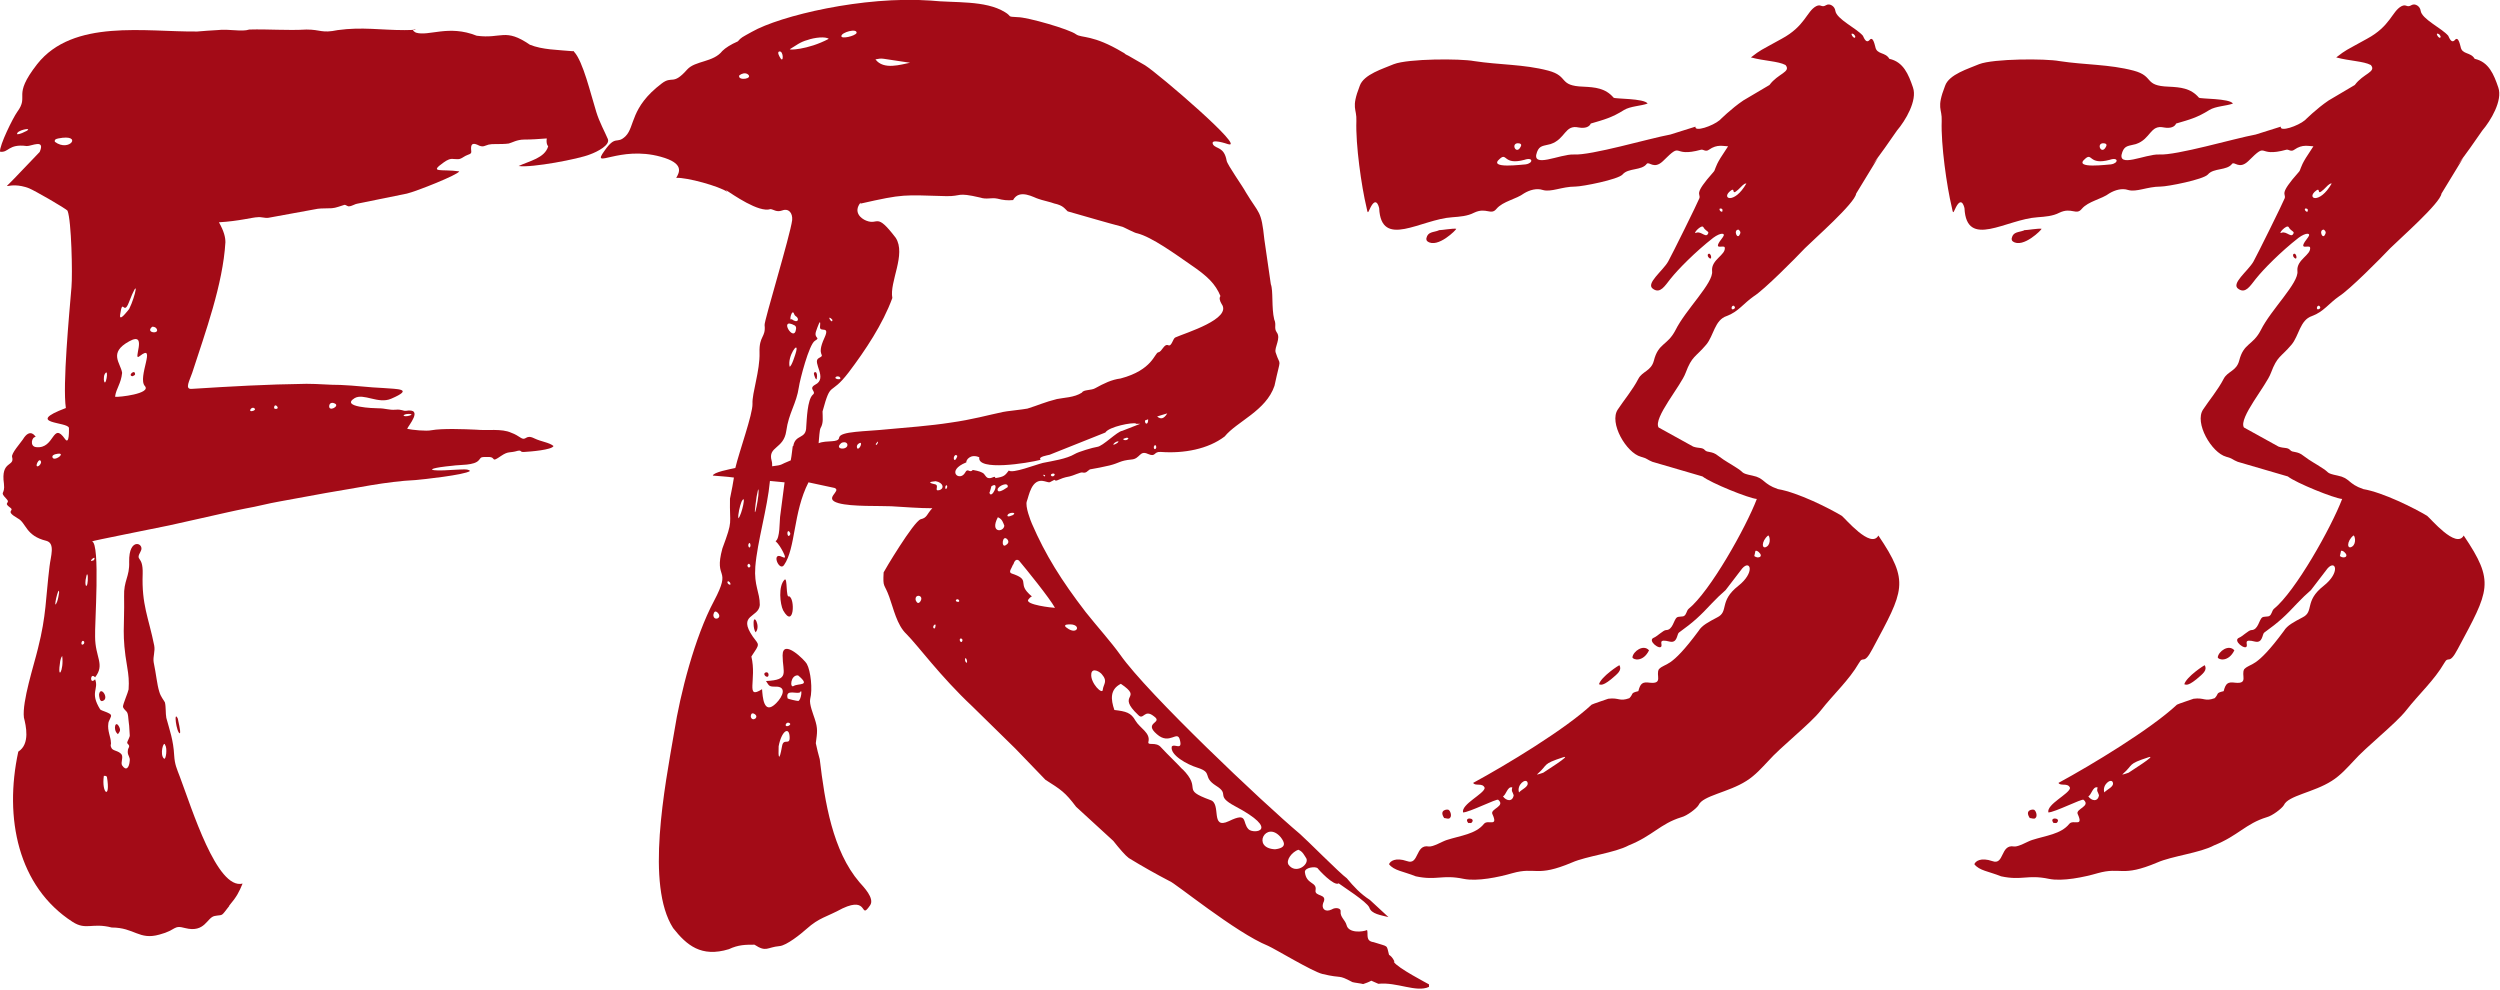
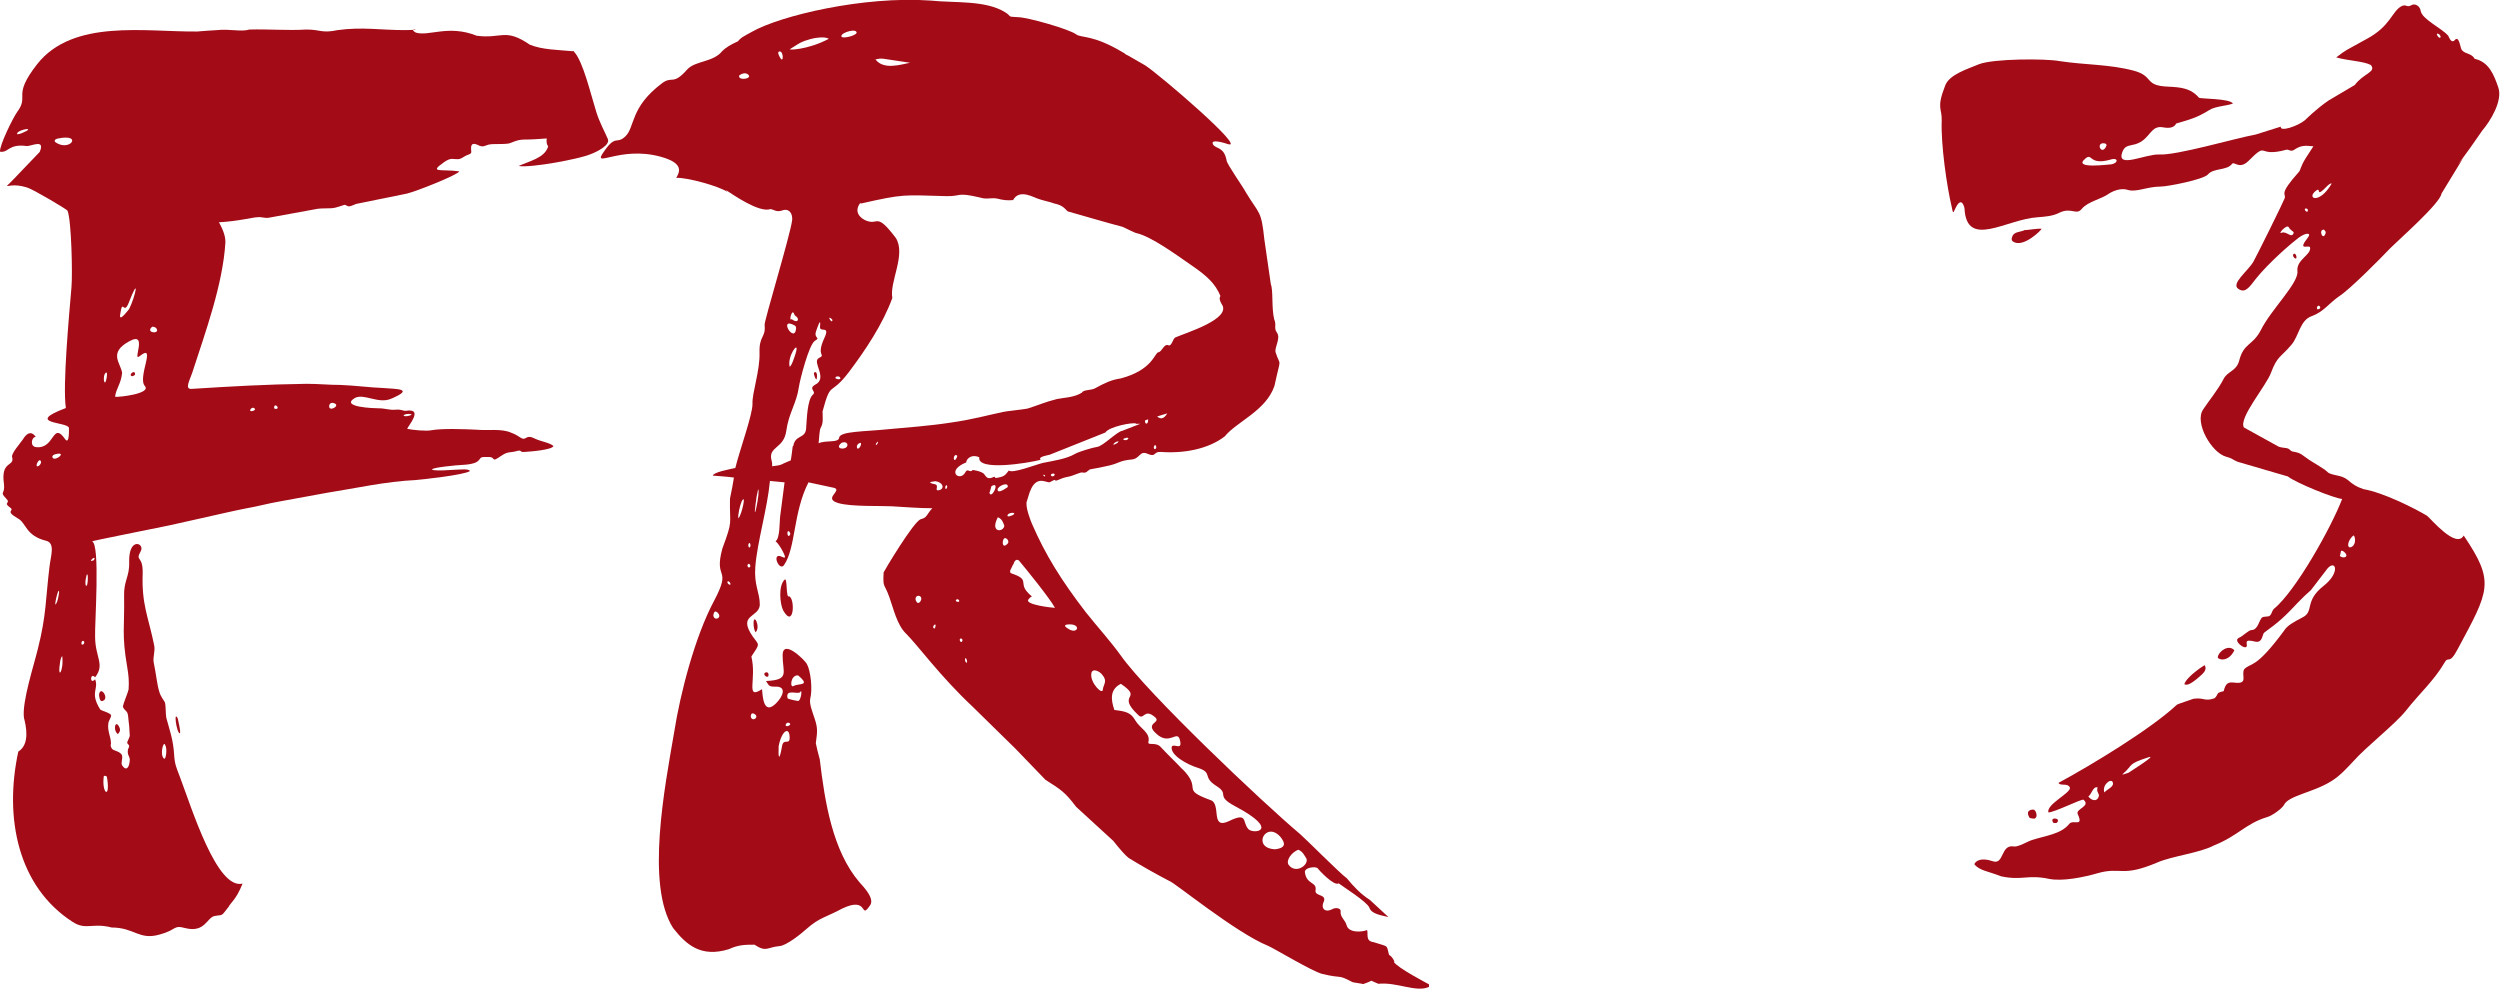
<svg xmlns="http://www.w3.org/2000/svg" id="Layer_2" version="1.1" viewBox="0 0 888.4 351.8">
  <defs>
    <style>
      .st0 {
        fill: #a30b17;
      }
    </style>
  </defs>
  <g id="Layer_1-2">
    <g>
      <path class="st0" d="M81.5,321.9c-3.2,4.1-2,3-5.2,3.6-2.8.5-3.4,6.1-10.5,4.3-4.3-1.2-3,.7-9.1,2.3-7.3,2.1-8.9-2.5-17-2.5-7-1.8-9.1,1.1-13.9-2-19.4-12.5-24.4-36.9-19.3-60.5,4.3-2.7,2.7-9.3,2-12.1-.7-5.7,3.6-18.7,5-24.6,3-11.8,2.7-17.7,4.1-29.1.4-3.6,2.1-8.2-1.1-9.1-7.5-1.8-7.1-6.4-10.2-8-5-2.9-.7-2.5-2.8-3.9-2.5-1.8.4-1.4-1.2-3-2.7-2.9-.4-1.2-.9-5.4-1.2-8.4,3.9-5.9,2.9-9.5-.4-1.2,3-5,3.8-6.2,2.7-4.5,4.6-.9,4.6-.9-1.4-.2-2.3,3.4.2,3.6,6.6.7,5.7-9.3,10.2-2.9,1.6,2.3,1.4-3.4,1.4-3.9-.2-2.3-16.2-1.4-1.1-7.1-1.2-8.2,1.2-33.4,2-43,.4-4.6,0-23.6-1.4-27.1-.4-.7-11.9-7.3-13.7-8C2.7,64,0,68.8,5.2,63.3c1.1-1.2,8.9-9.3,8.9-9.3,2.1-4.8-3-2-4.6-2.1-6.6-.9-6.4,2.5-9.5,2-.2-2.3,4.6-12,6.1-14.1,4.5-6.1-2-5.3,7.1-17,12.8-16.2,38.5-11.4,56.9-11.6,2.5-.2,4.8-.4,7.1-.5,4.3-.5,8.6.7,11.4-.2,6.8-.2,13.4.4,20.3,0,5.2,0,5.3,1.4,11.1.2,8.7-1.2,15.3,0,23.7,0s.5-1.1,4.1.9c4.6,1.4,11.6-2.9,21.6,1.1,8.9,1.2,10-2.9,18.9,3.2,4.5,1.8,9.8,1.8,15.2,2.3.2-.2.4,0,.5.2,3.2,3.4,5.9,15,7.9,21.4,1.1,3.6,3,7,4.1,9.6.9,2.1-3.6,4.5-6.4,5.5-3.9,1.6-20.7,4.8-25.3,4.1,3.8-1.8,9.3-2.8,10.5-7-.5-.5-.7-1.6-.5-2.8-2.7.2-5.4.4-8,.4s-4.3,1.1-5.5,1.4c-1.4.2-3.2.2-4.5.2s-1.8,0-2.7.2c-1.4.4-1.8.9-3.2.4-.9-.4-2.9-1.6-3,.7v.4c0,1.1.5,1.6-1.1,2.1-.4.2-.5.2-.9.4-2.3,1.4-2,1.2-4.3,1.1-1.1-.2-2.3.4-3.4,1.2-5.5,3.9-.9,2.3,5.5,3.2-.4,1.2-15.2,7.1-18.6,7.9l-17.7,3.6c-.5,0-2,.9-2.7.9-.7.2-1.1-.5-1.8-.5-1.4.4-3,1.1-4.5,1.2s-3.6,0-5,.2l-17.5,3.2c-1.2.2-2.7-.4-3.9-.2-1.6,0-6.6,1.4-13.7,1.8,1.8,3.2,2.3,5.3,2.3,7.1-.9,15-7.1,31.9-11.8,46.4-.9,2.7-2.8,5.9-.2,5.7,14.3-.9,26.4-1.6,40.8-1.8,4.5,0,7.8.4,12.1.4,5.2.2,10.2.9,15.3,1.1,4.8.4,11.1.2,2.7,3.8-4.6,2-9.8-2.1-13-.2-5.2,3.2,7,3.6,8.4,3.6,2.7,0,3.8.7,6.2.5,2.1-.2,2.7.5,3.6.4,6.6-1.1.7,5.5.5,6.4,1.8.4,6.8.9,8.6.5,3.9-.7,11.6-.4,15.9-.2,3.9.4,9.1-.5,12.5,1.1,1.4.5,2.3,1.1,3.4,1.8,2,1.2,1.6-1.4,4.8.2,2.5,1.2,5.2,1.4,6.8,2.7-.5,1.4-8.4,2-10.2,2.1-2,.2-.9-.7-2.5-.4-3,.9-3.2,0-5.9,1.8-3.9,2.7-1.6.4-4.5.4s-2.5,0-3.4,1.1c-1.6,2-6.8,1.6-9.3,2-7.3.7-8.4,1.4-6.6,1.6,1.4.2,5.2,0,8.2-.2,1.1,0,4.1-.4,4.5.5-2,1.4-16.9,3-19.3,3.2-10.7.5-21.2,2.9-31.9,4.6l-16.4,3c-4.1.7-8,1.8-12.1,2.5-2.1.4-4.3.9-6.6,1.4-6.8,1.6-13.6,3-20.5,4.6-6.6,1.4-27.6,5.5-27.5,5.7,3,.7.9,29.8,1.1,33.9,0,7.3,3.6,9.8,0,14.4-1.8-2-2,2.9,0,.7,1.4,3.6-2,4.6,1.8,10.7.4.5,3.6,1.2,3.8,2,.4.5-.9,2.1-.9,3-.4,2.5.9,5,.9,6.6.2,1.1-.4.9.2,2.1.5,1.1,2.5.9,3.6,2.3.7,1.1-.4,2.9.2,3.9,1.4,2.1,2.5.9,2.7-1.6.2-1.4-.7-1.8-.7-3.2s.5-1.4.5-2-.7-.9-.7-1.2c0-.7,1.1-2.1.9-2.9,0-.7-.2-2.5-.2-3.2-.4-2.7-.2-4.5-1.1-5.2-.4-.4-1.1-1.1-1.1-1.6,0-.9,1.8-5,2-6.1.2-3,0-5-.5-8-2-11.6-.9-14.1-1.1-25-.2-5.7,2-7,1.8-12.3-.2-9.1,5.7-6.6,4.1-3.8-2.1,3.8.9,1.2.7,8-.4,11.1,2.1,15.5,4.1,25.5.4,2.1-.5,3.9-.2,5.9.9,4.3,1.2,8,2,10.5.5,1.8,1.6,3,2,3.8.4,1.6.2,3.9.5,5.5,1.2,4.5,2.5,7.8,2.8,13.4.2,3.2.9,4.6,2,7.5,4.3,11.4,13.2,40.3,22.3,38-1.2,2.9-2,4.6-4.8,7.9h0ZM6.1,47.7c1.2,0,2.3-.7,3.4-1.2,2.3-1.4-3.9-.2-3.4,1.2ZM14.6,164.2c-.5-2.3-2.7,2.3-.9,1.4.4-.2.9-.9.9-1.4ZM18.6,162.3c.2,2,4.5-.9,2.5-1.1-.5,0-2.5.2-2.5,1.1ZM20.7,49.2c-.9.2-1.4.4-1.2,1.2,5.2,3.9,10.2-3,1.2-1.2ZM20.3,213.8c.4-1.1.5-2.1.7-3.2,0-3.4-2.5,7.5-.7,3.2ZM22.1,233.1c-.5.7-.5,1.1-.7,1.8-1.2,7.5,1.4,3.4.7-1.8ZM29.8,228.8c.2-.4.2-.7,0-.9-.9-.9-1.4,2.1,0,.9ZM31.2,204.7c-.2-1.1-.4-.5-.5,0-1.1,4.1.7,5.2.5,0ZM33,199.2c.2,0,.4-.2.5-.4.7-1.8-2.5,1.2-.5.4ZM36.4,249.1c2.7-.7-.7-5.7-1.2-2.3,0,.5.2,2.7,1.2,2.3ZM38,276.1c-.2-.4-.5-.4-1.1-.4-.9,6.4,2.5,8.6,1.1.4ZM37.3,132.8c-.4.5-.4,1.6-.4,2.1.5,3.8,2-4.5.4-2.1ZM41.9,260.9c.9-1.1.9-1.6.5-2.5-1.4-2.9-2.3.9-.7,2.3l.2.2h0ZM41,141c1.2.2,12.8-1.1,10.5-3.8-2.8-3,4.3-15.5-1.8-10.7-3,2.5,3.2-9.1-3.8-5.2-7.5,4.1-3,7.7-2.5,11.2-.4,3.9-2.1,5.5-2.5,8.4h0ZM45.7,107.7c-1.8,4.5-2.1-2.1-3,4.1-.5,3,3-1.8,3.2-2,2.3-4.6,3.9-12.7-.2-2.1ZM48,133c0-2-2.8.5-.9.7.4-.2.9-.4.9-.7ZM55.5,116.6c-.4-.4-.9-.5-1.4-.5-2.8,2.3,3.2,2.8,1.4.5ZM58.3,269.6c.7.5,1.2-3.8.4-4.8-.5-2-2.1,3.4-.4,4.8ZM63.2,255.4c-1.6-3.4-.5,5,.7,5.2.5-.4-.7-4.8-.7-5.2h0ZM90.6,145.3c-1.1-1.4-2.8,1.4-.7.7.2,0,.9-.4.7-.7ZM97.8,145.3c2.1.2-.2-2.5-.4-.5,0,.2,0,.4.4.5ZM117,144.1c-.4,2.5,3.9.2,2-.7-.7-.4-1.8-.4-2,.7ZM143.4,147.6c.2.9,4.5-.4,2.1-.5-.7,0-1.6,0-2.1.5Z" />
      <path class="st0" d="M258.5,68.2c-2.9-2-14.3-5.2-18.2-5,1.2-2,2.9-5.2-5.5-7.5-14.8-4.1-25,4.8-20-2.1,4.1-5.9,4.3-2.1,7.5-5.2,3.4-3.4,1.6-10.2,12.8-18.7,3.9-3,3.9.9,9.1-5,2.9-3.2,9.3-2.5,12.5-6.6,1.1-1.1,3-2.3,5.5-3.4,1.2-1.4,1.4-1.4,5-3.4,10-5.7,39.6-12.8,63.5-11.1,8.4.9,19.4-.2,26.4,4.1,2.7,1.6.4,1.6,4.6,1.8,3.4,0,18.4,4.3,20.7,6.1,2,1.4,5.9,0,16.6,6.4,1.1.5.2.4,2,1.2,1.8,1.1,4.1,2.3,5.9,3.4,4.8,3,36.6,30.3,29.4,28,0,0-6.6-2.3-5.2.2,1.1,1.6,3.9.7,4.8,5.7.2,1.4,5.9,9.4,6.8,11.2,4.8,8,5.5,6.2,6.6,16.8l2.3,15.9c.9,2.3.2,8.4,1.2,12.5.9,2-.2,3,.9,4.6,1.6,2.1-.9,5.3-.4,7.1,1.8,5.7,2,.7-.4,11.9-3,8.9-13.4,12.7-17.7,18-5.9,4.5-14.5,6.1-22.7,5.5-2.7-.2-1.6,2-4.6.7-3-1.4-2.7,1.8-5.9,2-4.1.4-4.1,1.2-7.7,2.1-2.9.7-4.3.9-7,1.4-1.1.7-1.2,1.4-2.7,1.1-.5-.2-3.4,1.2-4.5,1.4-4.1.7-4.6,2.1-5.4,1.2-2,.9-1.1,1.2-3.6.5-4.6-1.2-5.5,5.4-6.2,7.1-.7,1.8,1.4,7.1,1.8,8,4.8,11.1,10.5,20.2,19.1,31.4,3.8,4.8,9.1,10.7,12.3,15.2,9.6,13.7,50.7,52.6,63.9,63.7,2.3,2,14.3,14.1,16.6,15.7,2.5,3,4.8,5.5,8.2,7.7l6.6,6.1c-2.7-.7-6.1-1.1-6.8-3.4-.9-2.1-9.5-7.5-10.9-8.6-1.6,1.2-7.3-5-7.5-5.4-.9-.7-4.6-.2-4.5,1.4.5,4.5,4.3,3.4,3.8,6.4-.5,2.5,4.5,1.1,2.7,4.6-.7,2,.7,3.4,3,2.3,1.4-.9,3.4-.5,3.2.7-.2,2,1.6,3,2.1,4.8.7,3,5.7,2.5,7.3,1.8.5,1.4-.7,3.9,2.3,4.3,5.5,1.8,4.5.7,5.5,4.5.7.4,1.2,1.1,1.4,1.4l.5.9c0,.2-.2.2-.2.2,1.2,2.1,12,7.7,12.5,8v.9c-4.5,2.1-11.4-1.8-18-1.1l-2.5-1.1c-.9.5-2,.9-2.9,1.2-.5-.2-3.2-.5-3.8-.7-5.5-2.9-3.2-1.1-10.7-2.9-3.6-.9-16.8-8.9-19.3-10-11.4-4.6-33.5-22.7-35-23-4.8-2.5-9.6-5.2-14.5-8.2-1.2-.9-3.2-3.2-5.5-6.1l-13.2-12.1c-3.9-5.2-5.4-6.1-10.9-9.6l-10.7-11.1-15.3-15c-11.4-10.7-19.3-21.6-23.4-25.7-3.4-3.2-4.6-9.1-6.1-13.2-1.8-5-2.3-3-2-8.7,0-.2,10.7-18.2,13.2-18.9,2.3-.5,2.1-1.8,4.1-3.9-4.6,0-9.5-.4-14.6-.7-3.8-.2-14.1.2-18.7-1.1-5.7-1.6,1.2-4.3-1.4-5.4l-9.3-2c-5.5,10.7-4.5,23.4-8.7,29.4-1.6,2.3-4.3-3.9-1.4-3.2,1.4.5,2.5,1.4,1.1-1.4-.7-1.4-1.6-2.9-2.7-3.9,1.6-.9,1.4-7,1.6-8.6l1.6-12.3-5.2-.5c-.9,9.8-4.5,21.6-5.2,30.5-.5,6.8,1.6,8.9,1.6,13.6-.4,4.6-8,3.2-2.5,11.2,2.3,3.2,2.7,2.3-.5,7.1,2,8.2-2.3,15.5,3.8,11.6.2,2.5.5,9.5,5,5,2.5-2.5,3.9-6.1-.4-5.9-2.3,0-2.1-.4-3.2-2,8.6-.4,5.9-2.9,5.9-9.1s8,1.8,8.6,3c1.4,2.5,2.1,9.1,1.2,12.5-.4,1.8,1.1,5.4,1.6,7,1.2,3.6.9,4.8.4,8.7.4,2,.9,3.9,1.4,5.7,1.8,15.3,4.6,32.6,14.1,43.7,1.4,1.6,5.5,5.7,3.8,8.2-3.8,5.5-.2-3.4-9.8,1.1-5.9,3.2-8.2,3.2-12.8,7.3-2,1.8-7.1,5.9-9.6,6.1-4.5.4-4.6,2.3-8.9-.5-3.2,0-5.7,0-9.1,1.6-9.8,3-15-1.4-19.8-7.5-9.8-15.3-3-50,.4-69.8,2.1-13.4,7.3-33.7,14.1-46.4,6.6-12.5-.2-7,3-18.7,3.9-10.5,2.5-8,2.7-17.7.7-3.4,1.1-5.5,1.4-7.5-2.9-.4-5.5-.5-7.5-.7.2-1.2,6.2-2.3,8-2.7,1.4-5.9,6.2-19.1,6.1-22.8-.2-3.8,2.7-11.8,2.5-18.2-.2-6.1,2.3-5.3,1.8-9.8-.2-1.4,9.1-31.8,9.8-37.3.2-2.5-1.2-4.3-3.6-3.4-2,.7-3-.4-4.1-.5-4.1,1.4-13.4-5.2-15.9-6.8h0ZM254.9,217.6c-.9-.7-1.2,0-1.4.9,0,2.5,3.6,1.1,1.4-.9ZM259.4,207c-.2-.2-.4-.4-.7-.5-.9.9,1.6,2.1.7.5ZM263.5,178.3c-.5,1.2-1.4,4.8-1.1,5.9,1.2-1.2,3-9.5,1.1-5.9ZM265.6,26.3c-.9-.5-2-.2-2.9.5-.7,2.1,5.4,1.2,2.9-.5ZM266.3,200.4c-.4-.2-.5.2-.7.4,0,1.6,1.8.7.7-.4ZM266.3,194.6c.4-.2.4-.7.4-.9-.2-1.8-1.4.2-.4.9ZM267.9,253.6c-.9-.4-1.1.4-1.1,1.1.5,2.1,3.4,0,1.1-1.1ZM268.5,224.7c2-2-.9-7.3-.7-2.9,0,.9.2,2.1.7,2.9ZM269.4,173.9c-.4,1.6-.7,3.4-.9,5.2-1.1,8.7,1.8-4.8.9-5.2ZM273.1,240c.2-2-2.7-.9-.9.4.2,0,.7.4.9-.4ZM273.5,330.3c.4-.7,2.1.4.5.5-.2,0-.7-.2-.5-.5ZM281.9,158.5c.7-4.3,4.6-2.3,4.6-6.8.2-2.7.4-9.6,2.3-11.4,1.6-1.2-1.8-2.1.9-3.6,4.6-2.3-1.2-8,1.2-9.4,3-1.6-1.2-.2,2.1-7.3,2.1-4.6-1.8-1.6-1.6-3.9.4-3.8-.9.2-1.4,1.6-.9,2.7,1.8,2.1-.4,3.4-2.1,1.2-5.4,14.1-5.7,16.4-.9,6.1-3.6,9.1-4.5,15.7-.9,6.4-6.6,5.4-5.2,10.5.2.7.2,1.2.2,2,4.1-.5,2.5-.5,6.6-2.1.4-2,.5-3.8.7-5h0ZM276.9,18.3c-.9.2.2,2,.4,2.3,1.2,2.1,1.2-2.7-.4-2.3ZM277.9,265.2c.5-3.2,2.9,0,2.7-3.4-.2-3.8-2.9-2-3.9,3.4-.2,4.1.2,5.7,1.2,0h0ZM278.8,206c-2.3,2.3-1.6,8.7-.5,10.9,3.9,6.8,4.3-4.3,2.1-5-1.2.9-.5-7-1.6-5.9h0ZM280.1,256.8c-.4,0-.7.2-.9.7-.2,1.4,3-.2.9-.7ZM284.4,245.9c-.7,1.1-5.5-1.4-4.5,2.3.2.2,3.2.9,3.8.9,1.1-.5,1.4-4.6.7-3.2ZM282.9,116.8c0-.5,0-.7-.4-1.1-6.2-3.4-.2,6.6.4,1.1ZM280.8,189.9c.2-.4-.2-.7-.4-1.1-1.1-.5-.5,3,.4,1.1ZM280.6,130.3c.7,0,2.1-4.5,2.3-5.3,1.1-4.3-3.2,1.6-2.3,5.3ZM287,14.2c-2.7.7-4.3,2.1-6.2,3.2-1.2.5,6.2.4,13.7-3.6-1.1-.9-5-.5-7.5.4h0ZM281.3,113.4c2.3,1.8,3-.2,1.4-1.1-.2-.2-.4-.4-.5-.7-.7-2.3-2,2.8-.9,1.8h0ZM282,243.8c1.6-1.1,6.4.2,1.6-3.8-2.7-.2-3,4.6-1.6,3.8ZM290.2,134.8c.7-3.4-1.4-2.9-.9-1.6.2.5.4,1.6.9,1.6ZM305.8,72c-2.7,3.4.2,5.7,2,6.4,4.5,1.8,3.4-3.2,10.5,6.1,3.8,5.9-2.3,15.7-1.2,21.4-3.4,9.3-9.6,18.6-15.5,26.4-6.8,8.9-6.2,2.5-9.3,13.9,0,2,.4,4.1-.7,5.9-.4.7-.5,3.6-.7,5.4,2.9-1.2,7.1,0,7.3-2,.4-2.3,9.1-2.1,17.7-3,5.5-.5,14.8-1.2,21.8-2.3,7.9-1.1,13.4-2.7,18.7-3.8.5-.2,7.3-.9,8.7-1.2,3.9-1.2,6.1-2.3,10.5-3.4,2.3-.5,6.2-.5,8.9-2.3.5-1.1,3.4-.7,4.8-1.6,2.9-1.6,5.7-3,8.9-3.4,11.4-3,12.1-9.1,13.4-9.3,1.4-.2,2-3.2,3.6-2.5,1.2.5,1.6-2.5,2.5-2.8,3.6-1.6,20.3-6.6,16.4-11.9-.7-1.2-.9-2.1-.4-2.8-1.8-4.3-4.5-7-10.7-11.2-5.2-3.6-13.7-9.8-18.9-11.1-.7,0-4.6-2.1-5.2-2.3-6.8-1.8-10.7-3-19.5-5.5-1.2-1.1-1.6-2.1-4.8-2.8-.9-.4-4.5-1.2-5.5-1.6-1.6-.4-6.8-3.8-9.1.4-2,.2-3.6,0-5.5-.5-2.3-.5-3.8.4-6.2-.4-8.6-2-6.4-.4-12-.5-15.5-.4-14.8-.9-30.7,2.7h.2,0ZM295.8,113.7c0-.2-.5-.5-.7-.7-1.2-.7.7,2.3.7.7ZM298.3,133.9c-.4-.2-.9-.2-1.2,0-1.2.9,2.7,1.4,1.2,0ZM301.1,157.8c-.4-.9-1.6-.7-2.1-.4-3,2.5,2.7,2.7,2.1.4ZM299,12.8c-.2,1.2,5,0,5.4-1.1.2-1.8-5.4-.2-5.4,1.1ZM305.2,157.6c-.7.4-.9,1.2-.5,1.8.9.4,2.1-2.9.5-1.8ZM311.1,21.1c2.9,3.9,9.1,1.8,12.3,1.2l-9.3-1.4c-1.1-.2-2,0-3,.2ZM311.5,157.4c-.2.2-.4.5-.2.7.5.2,1.2-2.1.2-.7ZM325.4,213.3c.4.9.9,1.4,1.6.5,1.6-2.3-2.1-3-1.6-.5ZM332.3,172.1c1.6.4-.5,2.5,1.4,2.1,2-.5,1.6-2.7-1.2-3.2-2.1.2-3,.5-.2,1.1ZM332,223.4c.2-.2.4-.4.4-.7.5-1.8-1.6,0-.4.7ZM336.6,173.1c0-.4,0-.5-.2-.7-.9.2-.4,2.5.2.7ZM340,162.6c.4-.7,0-.9-.5-.9-1.1.7-.4,3,.5.9ZM403.7,150.5c-1.2-.5-9.6,1.1-10.9,3.2l-19.8,7.9c-.7.2-4.3.7-3.2,1.8-4.6,1.2-22.7,4.1-21.8-.9-3.2-1.4-4.8,1.1-4.6,1.8-7.5,3-2.3,7.1-.4,3.6.9-1.8,1.6.4,2.7-.9.7.2,2,.2,3.6,1.1.7.4,1.1,1.8,2.1,1.8,1.1.2,2.3-1.1,2.3,0,3.2-.5,3.4-.9,4.8-2.7,1.2,1.2,9.6-2.1,12.1-2.7,3.4-.7,8.4-1.4,11.4-3.2,1.1-.7,6.4-2.3,7.9-2.5,2-.2,7.1-5.5,8.9-5.7l6.4-2.5h-1.6ZM340,213.8c1.6.5.7-1.4-.2-.7-.2.2-.2.5.2.7ZM341.1,227.7c.2.4.4.5.7.4.9-1.2-1.1-1.8-.7-.4ZM343.6,234.7c0-.2-.2-.7-.5-.9-.7,1.1.9,2.7.5.9ZM352.3,172.8s-.5,2-.7,2.3c.7,2.7,4.1-4.5.7-2.3ZM354.6,183.8c-3,5.7,2.1,5.4,2.3,3-.5-1.2-.7-2.3-2.3-3ZM354.5,174c0,1.2,1.6.5,3.6-.9.4-2.1-3.6-.4-3.6.9ZM358,191.7c-1.8-2-2.3,3-.7,2.1.9-.5,1.4-1.2.7-2.1ZM359.8,183.1c2.1-1.2-1.8-1.2-1.8.2.2.5,1.2,0,1.8-.2ZM360,200.6c-.5,1.4-1.8,2.7-.5,3.2,6.4,2.1,2.7,3.2,5.4,6.4,2.5,2.9,2.1.7.5,2.9-1.2,1.8,8.6,2.9,9.5,2.9-2-3.6-10.2-13.7-12.8-16.8-1.2-.9-1.8.7-2,1.4h0ZM370.9,168.7c-.2,0-.2.2,0,.4.4.5.9-.2,0-.4ZM373.7,169.2c.5.2.9,0,1.1-.5,0-.9-2.1-.2-1.1.5ZM379.1,223.1c3.9,3,5.5-1.6.5-1.2-1.1,0-1.6.5-.5,1.2ZM387.8,239.5c-.4,3.2,4.1,7.7,4.1,5.5.2-1.8,1.8-2.9-.2-5.2-.7-1.1-3.6-2.7-3.9-.4ZM420.1,273.2c7.5,7.5-.9,7.1,10,11.1,4.1,1.2-.2,10.7,6.6,7.5,7-3.4,4.6.5,7,2.9,1.8,1.8,11.6.5-4.8-8.2-7.3-3.9-1.6-4.1-6.8-7.3-5-3.2-.9-4.6-6.6-6.4-3.6-1.1-9.8-4.5-9.1-7.5.9-1.2,3.9,1.6,2.9-2.3-.9-3.8-3.6,2-8.2-2.1-5-4.3,2.5-3.9-1.1-6.4-3.4-2.7-3.6,1.6-5.5-.4-8.2-7.7,2.1-5.5-6.2-11.1-3.9,2-3.6,5.5-2.3,9.3,4.1.5,5.9.9,7.5,3.8,1.6,2.7,5.4,4.3,4.6,7.5-.4,1.6,2.7-.2,4.5,2,2.5,2.7,5.2,5.2,7.7,7.9h0ZM396.4,157.8c.4-.2.9-.5,1.1-.9-.9-.4-3,1.8-1.1.9ZM401,155.7c-.4-.2-.7-.2-1.1,0-2,.4.7,1.4,1.1,0ZM406.9,149.4c-.2,1.4,1.2,1.8,1.1-.4l-1.1.4ZM410.3,132.3c-2.9,3.2-5.7.9-.2,0h.2ZM410.7,158.3c-.4-.4-.5.2-.7.5,0,1.6,1.4.5.7-.5ZM411.2,148c1.4,1.2,2.5.7,3.6-1.1-1.2.4-2.5.7-3.6,1.1ZM415.3,127.5c1.4.4,1.4.5,2,1.8-.7.4-1.8.9-2.5,1.2-.7-1.4-.7-1.6.5-3ZM418.5,125.9c-1.6,0,1.2-3,2.9-1.8,0,1.2-1.2.2-.7,3-.5.5-1.8,1.4-2.3,1.8,0-1.1.2-1.8.2-3ZM455.1,297.5c-5.2-6.1-10.5,3.9-2,4.3,4.3-.5,3.4-2.5,2-4.3ZM461.5,301.9c-2.5.9-4.6,3.8-3.6,5.4,2.5,3.4,7.1.2,6.4-2.1-.7-1.1-1.4-2.7-2.9-3.2Z" />
-       <path class="st0" d="M614.6,52c-2.3,0-4.3-.9-7.3,1.2-1.2.9-2-.2-2.8,0-10.9,3-6.1-3.4-13.6,4.1-3.2,3-4.8,0-5.7.9-1.8,2.5-6.6,1.4-8.6,3.8-1.6,1.8-14.3,4.3-16.8,4.3-4.8,0-8.6,2.1-11.6,1.2-2.1-.7-4.6,0-6.6,1.2-2.8,2.1-7.5,2.8-9.8,5.5-2,2.5-3.6-.7-8,1.4-2.3,1.2-5,1.4-7.7,1.6-11.2.7-25.3,11.4-26-3.2-.2-.9-1.2-4.5-3.4.4-.7,1.6-.7,1.2-1.1-.7-1.8-7.5-3.9-22.3-3.6-30.7.2-4.6-2-4.3,1.2-12.5,1.4-4.1,8.4-6.1,12.1-7.7,5.2-2,23.7-2,28.5-1.1,9.1,1.4,17.7,1.1,26.4,3.4,7.5,2,3.4,5.4,12.5,5.7,4.1.2,7.8.5,10.7,3.9.4.5,10.9.2,12.1,2.1-2.5.9-6.1.9-8.4,2.3-4.3,2.7-7,3.4-11.8,4.8-.5,1.2-2,1.8-4.3,1.4-5-1.1-4.6,4.1-10,5.9-2.5.7-3.9.4-4.8,2.8-2.3,6.1,8.2.7,13,.9,6.2.4,26.8-5.7,34.4-7.1l8.9-2.8c-.4,2,6.1-.2,8.6-2.3,0,0,4.1-4.1,8.4-7l9.3-5.5c3-4.1,7.8-4.6,5.7-7.1-2.7-1.4-7.5-1.4-12.3-2.7,3.8-2.9,2.8-2.1,10.9-6.6,8.4-4.5,8.9-9.8,12.3-11.6,1.8-.9,1.8.7,3.6-.4,1.2-.7,3,.4,3.2,2,.4,3,7.5,6.2,9.8,8.9.5,1.1,1.2,2.7,2.3,1.6,1.2-1.6,1.8,1.2,2.1,2.3.5,2.9,3.6,1.8,5,4.3,5,1.1,6.8,5.5,8.4,10.2,1.6,4.6-2.7,11.8-5.7,15.3-2.8,4.1-5.7,8.2-8.7,12.1.7-.9,1.4-1.6,2-2.5l-7.8,12.8c-.4,3.4-15,16.2-18.2,19.4-3.4,3.6-14.5,14.8-18.2,17.1-3.6,2.5-5.5,5.5-9.6,7-4.3,1.4-4.6,7-7.3,10.2-3.9,4.6-5,3.9-7.3,10-1.6,4.5-11.6,16.1-9.6,19.4l12.3,6.8c2,.7,3.2.2,4.1,1.2.9,1.1,2.5.2,4.8,2.1,2.8,2.1,3.9,2.5,6.6,4.3,2.7,1.6,1.1,1.8,5.5,2.7,4.5.9,3.6,2.9,9.1,4.8,7.1,1.2,18.2,6.8,22.7,9.5,1.2.9,10.3,11.9,13,7,11.2,16.6,9.1,19.4-2.1,40.3-3.2,6.1-3.2,2.1-4.8,5-3.6,6.2-8.9,10.9-13.6,16.9-3.8,4.8-14.1,12.8-18.7,18-2,2.1-4.5,5-7.7,7-6.4,4.1-15.5,5.2-17,8.6-.7,1.2-4.1,3.8-6.1,4.3-7.5,2.3-10.2,6.6-18.7,10-5,2.7-15,3.8-20.2,6.1-12.8,5.4-12.7,1.4-21.2,3.8-4.8,1.4-12.5,3-17.3,2-7.7-1.6-9.5.7-17-.9-4.5-1.8-7.7-2-9.5-4.3.4-1.1,2.3-2.5,6.4-1.1,4.3,1.6,2.9-6.1,7.7-5.2,1.6.2,4.8-1.8,6.4-2.3,5-1.6,10.3-2.1,13.2-5.7,1.4-1.8,5.3,1.4,3-3.6-.7-1.8,4.8-2.7,2.1-5-.5-.5-10.3,4.5-12.5,4.5-.7-2.9,7.5-6.6,7.7-8.7-.7-2-3.4-.5-4.1-1.8,11.8-6.4,32.8-19.1,42.1-27.8.2-.2,5.7-2,5.9-2.1,3.9-.5,3.9,1.1,7.5-.2,1.6-1.6.2-1.8,3.2-2.5.7-2.7,1.4-3.4,4.1-3,4.8.5,2-2.7,3.2-4.8,2.5-2.5,3.9.2,14.1-13.6,1.2-2,3.6-3.2,6.6-4.8,4.3-2.1.5-5.7,7.5-11.2,6.1-4.8,4.3-9.5,1.4-6.2l-5.9,7.7c-2,1.8-2.8,2.5-4.8,4.6-4.3,4.6-6.4,6.6-11.8,10.5-.7.5-.5,3.8-3.2,3.2-4.3-1.1-2.7.7-3,1.6-.4,1.6-5.2-2-2.7-3,1.1-.4,3.4-2.7,4.3-2.7,2.5,0,2.7-3.6,3.9-4.5.5-.4,2-.2,2.5-.5.9-.5.9-1.8,1.6-2.5,7.7-6.2,20.5-29.1,24.3-39.1-2.8-.2-16.4-5.7-19.3-8l-17.8-5.2c-1.8-.7-1.8-1.2-4.1-1.8-5.2-1.4-11.4-12.1-8.2-16.8,2.1-3.2,5.3-7,7.3-10.9,1.4-2.7,4.5-2.7,5.5-6.4,1.6-6.4,4.8-5.3,7.7-10.9,3.6-7.3,13.6-16.8,13-21-.4-4.1,5-5.7,4.5-8.4-.4-1.1-4.8,1.6-.7-3.6,1.2-1.6-.7-1.8-3.4.2-6.4,5-12.5,11.2-15.2,14.6-2,2.5-3.6,5.3-6.1,3.6-3-1.8,3.4-6.4,5.3-9.8,1.2-2.1,10.5-20.9,11.1-22.5.5-1.8-2.3-1.1,5-9.3.7-.7.4-1.6,2.5-5l2.8-4.3h0ZM511.3,81.8c1.1,0,5-.7,6.2-.5.2.2-6.6,7.1-10.2,4.5-.4-.2-.5-.9-.4-1.2.5-2.3,2.5-2,4.3-2.7h0ZM513.2,290.7c-2-3,1.2-3.2,1.6-2.9.7.5,1.2,2.3.4,2.9-.4.5-1.4,0-2,0h0ZM521.8,292.5c-2-2.3,2.8-2,1.2-.2-.4.4-.9,0-1.2.2ZM542.2,58.4c2.7-.4,2.7-2.7-.5-1.6-7.5,2-6.1-2.7-8.7-.4-4.6,3.8,8.4,2,9.3,2h0ZM537.3,279.8c-1.6-.4-2.1,2.7-3.2,3.2,1.1,1.6,3.4,2.1,3.8-.4-.4-1.4-.9-1.2-.5-2.9ZM539.3,50.9c-2.5.2-.4,4.3,1.1,1.2.5-.9-.2-1.2-1.1-1.2ZM539.8,281.6c.9-1.1,3.6-2,3-3.6s-3.9.9-3,3.6ZM546.4,275c-.9.7,1.8-.4,2-.4.2-.2,10.5-6.6,7.1-5.5-7.7,2.5-5.2,2.5-9.1,5.9h0ZM568.2,243.2c.7-2.7,7.3-7,7.3-6.8.9,1.8-.5,2.9-3,5-3.6,2.9-3.9,1.6-4.3,1.8h0ZM586,231.1c-2.1,4.3-5.7,3.4-5.9,2.5.2-2.1,3.9-4.8,5.9-2.5ZM607.1,82.7c-.2-.7-1.1-.7-1.8-2-.7-1.1-4.1,2.7-2.5,2,1.8-.7,3.6,2.3,4.3,0ZM606.9,90.4c1.1-1.2,1.8,2.5.4,1.2-.4-.4-.5-.7-.4-1.2ZM611.2,74.1c-.7.5,1.1,2,.9.5,0-.5-.5-.5-.9-.5ZM619.2,65.9c-4.8,5-2.1.4-4.1,1.8-3.8,2.8,1.1,5.2,5.5-2.5-.7,0-.7.2-1.4.7h0ZM616.2,108.7c-.9-.5-1.4,1.8,0,1.1.5-.4.4-.7,0-1.1ZM617.8,81.6c-2,0-.4,3.9.5,1.6.4-.7,0-1.2-.5-1.6ZM623.8,195.8c-.2.7-.2,1.2-.4,1.8,1.4,1.1,3.4.2,1.6-1.4-.2-.2-.9-.7-1.2-.4h0ZM628.3,190.3c-2.5,2.1-2.3,5.2-.4,3.9,1.6-1.1.9-4.1.4-3.9ZM658.8,12.2c-2-1.2.2,2.3.5.9,0-.4-.4-.7-.5-.9Z" />
      <path class="st0" d="M822.6,52c-2.3,0-4.3-.9-7.3,1.2-1.2.9-2-.2-2.8,0-10.9,3-6.1-3.4-13.6,4.1-3.2,3-4.8,0-5.7.9-1.8,2.5-6.6,1.4-8.6,3.8-1.6,1.8-14.3,4.3-16.8,4.3-4.8,0-8.6,2.1-11.6,1.2-2.1-.7-4.6,0-6.6,1.2-2.8,2.1-7.5,2.8-9.8,5.5-2,2.5-3.6-.7-8,1.4-2.3,1.2-5,1.4-7.7,1.6-11.2.7-25.3,11.4-26-3.2-.2-.9-1.2-4.5-3.4.4-.7,1.6-.7,1.2-1.1-.7-1.8-7.5-3.9-22.3-3.6-30.7.2-4.6-2-4.3,1.2-12.5,1.4-4.1,8.4-6.1,12.1-7.7,5.2-2,23.7-2,28.5-1.1,9.1,1.4,17.7,1.1,26.4,3.4,7.5,2,3.4,5.4,12.5,5.7,4.1.2,7.8.5,10.7,3.9.4.5,10.9.2,12.1,2.1-2.5.9-6.1.9-8.4,2.3-4.3,2.7-7,3.4-11.8,4.8-.5,1.2-2,1.8-4.3,1.4-5-1.1-4.6,4.1-10,5.9-2.5.7-3.9.4-4.8,2.8-2.3,6.1,8.2.7,13,.9,6.2.4,26.8-5.7,34.4-7.1l8.9-2.8c-.4,2,6.1-.2,8.6-2.3,0,0,4.1-4.1,8.4-7l9.3-5.5c3-4.1,7.8-4.6,5.7-7.1-2.7-1.4-7.5-1.4-12.3-2.7,3.8-2.9,2.8-2.1,10.9-6.6,8.4-4.5,8.9-9.8,12.3-11.6,1.8-.9,1.8.7,3.6-.4,1.2-.7,3,.4,3.2,2,.4,3,7.5,6.2,9.8,8.9.5,1.1,1.2,2.7,2.3,1.6,1.2-1.6,1.8,1.2,2.1,2.3.5,2.9,3.6,1.8,5,4.3,5,1.1,6.8,5.5,8.4,10.2,1.6,4.6-2.7,11.8-5.7,15.3-2.8,4.1-5.7,8.2-8.7,12.1.7-.9,1.4-1.6,2-2.5l-7.8,12.8c-.4,3.4-15,16.2-18.2,19.4-3.4,3.6-14.5,14.8-18.2,17.1-3.6,2.5-5.5,5.5-9.6,7-4.3,1.4-4.6,7-7.3,10.2-3.9,4.6-5,3.9-7.3,10-1.6,4.5-11.6,16.1-9.6,19.4l12.3,6.8c2,.7,3.2.2,4.1,1.2.9,1.1,2.5.2,4.8,2.1,2.8,2.1,3.9,2.5,6.6,4.3,2.7,1.6,1.1,1.8,5.5,2.7,4.5.9,3.6,2.9,9.1,4.8,7.1,1.2,18.2,6.8,22.7,9.5,1.2.9,10.3,11.9,13,7,11.2,16.6,9.1,19.4-2.1,40.3-3.2,6.1-3.2,2.1-4.8,5-3.6,6.2-8.9,10.9-13.6,16.9-3.8,4.8-14.1,12.8-18.7,18-2,2.1-4.5,5-7.7,7-6.4,4.1-15.5,5.2-17,8.6-.7,1.2-4.1,3.8-6.1,4.3-7.5,2.3-10.2,6.6-18.7,10-5,2.7-15,3.8-20.2,6.1-12.8,5.4-12.7,1.4-21.2,3.8-4.8,1.4-12.5,3-17.3,2-7.7-1.6-9.5.7-17-.9-4.5-1.8-7.7-2-9.5-4.3.4-1.1,2.3-2.5,6.4-1.1,4.3,1.6,2.8-6.1,7.7-5.2,1.6.2,4.8-1.8,6.4-2.3,5-1.6,10.3-2.1,13.2-5.7,1.4-1.8,5.3,1.4,3-3.6-.7-1.8,4.8-2.7,2.1-5-.5-.5-10.3,4.5-12.5,4.5-.7-2.9,7.5-6.6,7.7-8.7-.7-2-3.4-.5-4.1-1.8,11.8-6.4,32.8-19.1,42.1-27.8.2-.2,5.7-2,5.9-2.1,3.9-.5,3.9,1.1,7.5-.2,1.6-1.6.2-1.8,3.2-2.5.7-2.7,1.4-3.4,4.1-3,4.8.5,2-2.7,3.2-4.8,2.5-2.5,3.9.2,14.1-13.6,1.2-2,3.6-3.2,6.6-4.8,4.3-2.1.5-5.7,7.5-11.2,6.1-4.8,4.3-9.5,1.4-6.2l-5.9,7.7c-2,1.8-2.8,2.5-4.8,4.6-4.3,4.6-6.4,6.6-11.8,10.5-.7.5-.5,3.8-3.2,3.2-4.3-1.1-2.7.7-3,1.6-.4,1.6-5.2-2-2.7-3,1.1-.4,3.4-2.7,4.3-2.7,2.5,0,2.7-3.6,3.9-4.5.5-.4,2-.2,2.5-.5.9-.5.9-1.8,1.6-2.5,7.7-6.2,20.5-29.1,24.3-39.1-2.8-.2-16.4-5.7-19.3-8l-17.8-5.2c-1.8-.7-1.8-1.2-4.1-1.8-5.2-1.4-11.4-12.1-8.2-16.8,2.1-3.2,5.3-7,7.3-10.9,1.4-2.7,4.5-2.7,5.5-6.4,1.6-6.4,4.8-5.3,7.7-10.9,3.6-7.3,13.6-16.8,13-21-.4-4.1,5-5.7,4.5-8.4-.4-1.1-4.8,1.6-.7-3.6,1.2-1.6-.7-1.8-3.4.2-6.4,5-12.5,11.2-15.2,14.6-2,2.5-3.6,5.3-6.1,3.6-3-1.8,3.4-6.4,5.3-9.8,1.2-2.1,10.5-20.9,11.1-22.5.5-1.8-2.3-1.1,5-9.3.7-.7.4-1.6,2.5-5l2.8-4.3h0ZM719.3,81.8c1.1,0,5-.7,6.2-.5.2.2-6.6,7.1-10.2,4.5-.4-.2-.5-.9-.4-1.2.5-2.3,2.5-2,4.3-2.7h0ZM721.3,290.7c-2-3,1.2-3.2,1.6-2.9.7.5,1.2,2.3.4,2.9-.4.5-1.4,0-2,0h0ZM729.8,292.5c-2-2.3,2.8-2,1.2-.2-.4.4-.9,0-1.2.2ZM750.2,58.4c2.7-.4,2.7-2.7-.5-1.6-7.5,2-6.1-2.7-8.7-.4-4.6,3.8,8.4,2,9.3,2h0ZM745.3,279.8c-1.6-.4-2.1,2.7-3.2,3.2,1.1,1.6,3.4,2.1,3.8-.4-.4-1.4-.9-1.2-.5-2.9ZM747.3,50.9c-2.5.2-.4,4.3,1.1,1.2.5-.9-.2-1.2-1.1-1.2ZM747.8,281.6c.9-1.1,3.6-2,3-3.6s-3.9.9-3,3.6ZM754.4,275c-.9.7,1.8-.4,2-.4.2-.2,10.5-6.6,7.1-5.5-7.7,2.5-5.2,2.5-9.1,5.9h0ZM776.2,243.2c.7-2.7,7.3-7,7.3-6.8.9,1.8-.5,2.9-3,5-3.6,2.9-3.9,1.6-4.3,1.8h0ZM794,231.1c-2.1,4.3-5.7,3.4-5.9,2.5.2-2.1,3.9-4.8,5.9-2.5ZM815.1,82.7c-.2-.7-1.1-.7-1.8-2-.7-1.1-4.1,2.7-2.5,2,1.8-.7,3.6,2.3,4.3,0ZM814.9,90.4c1.1-1.2,1.8,2.5.4,1.2-.4-.4-.5-.7-.4-1.2ZM819.2,74.1c-.7.5,1.1,2,.9.5,0-.5-.5-.5-.9-.5ZM827.2,65.9c-4.8,5-2.1.4-4.1,1.8-3.8,2.8,1.1,5.2,5.5-2.5-.7,0-.7.2-1.4.7h0ZM824.2,108.7c-.9-.5-1.4,1.8,0,1.1.5-.4.4-.7,0-1.1ZM825.8,81.6c-2,0-.4,3.9.5,1.6.4-.7,0-1.2-.5-1.6ZM831.9,195.8c-.2.7-.2,1.2-.4,1.8,1.4,1.1,3.4.2,1.6-1.4-.2-.2-.9-.7-1.2-.4h0ZM836.3,190.3c-2.5,2.1-2.3,5.2-.4,3.9,1.6-1.1.9-4.1.4-3.9ZM866.8,12.2c-2-1.2.2,2.3.5.9,0-.4-.4-.7-.5-.9Z" />
    </g>
  </g>
</svg>